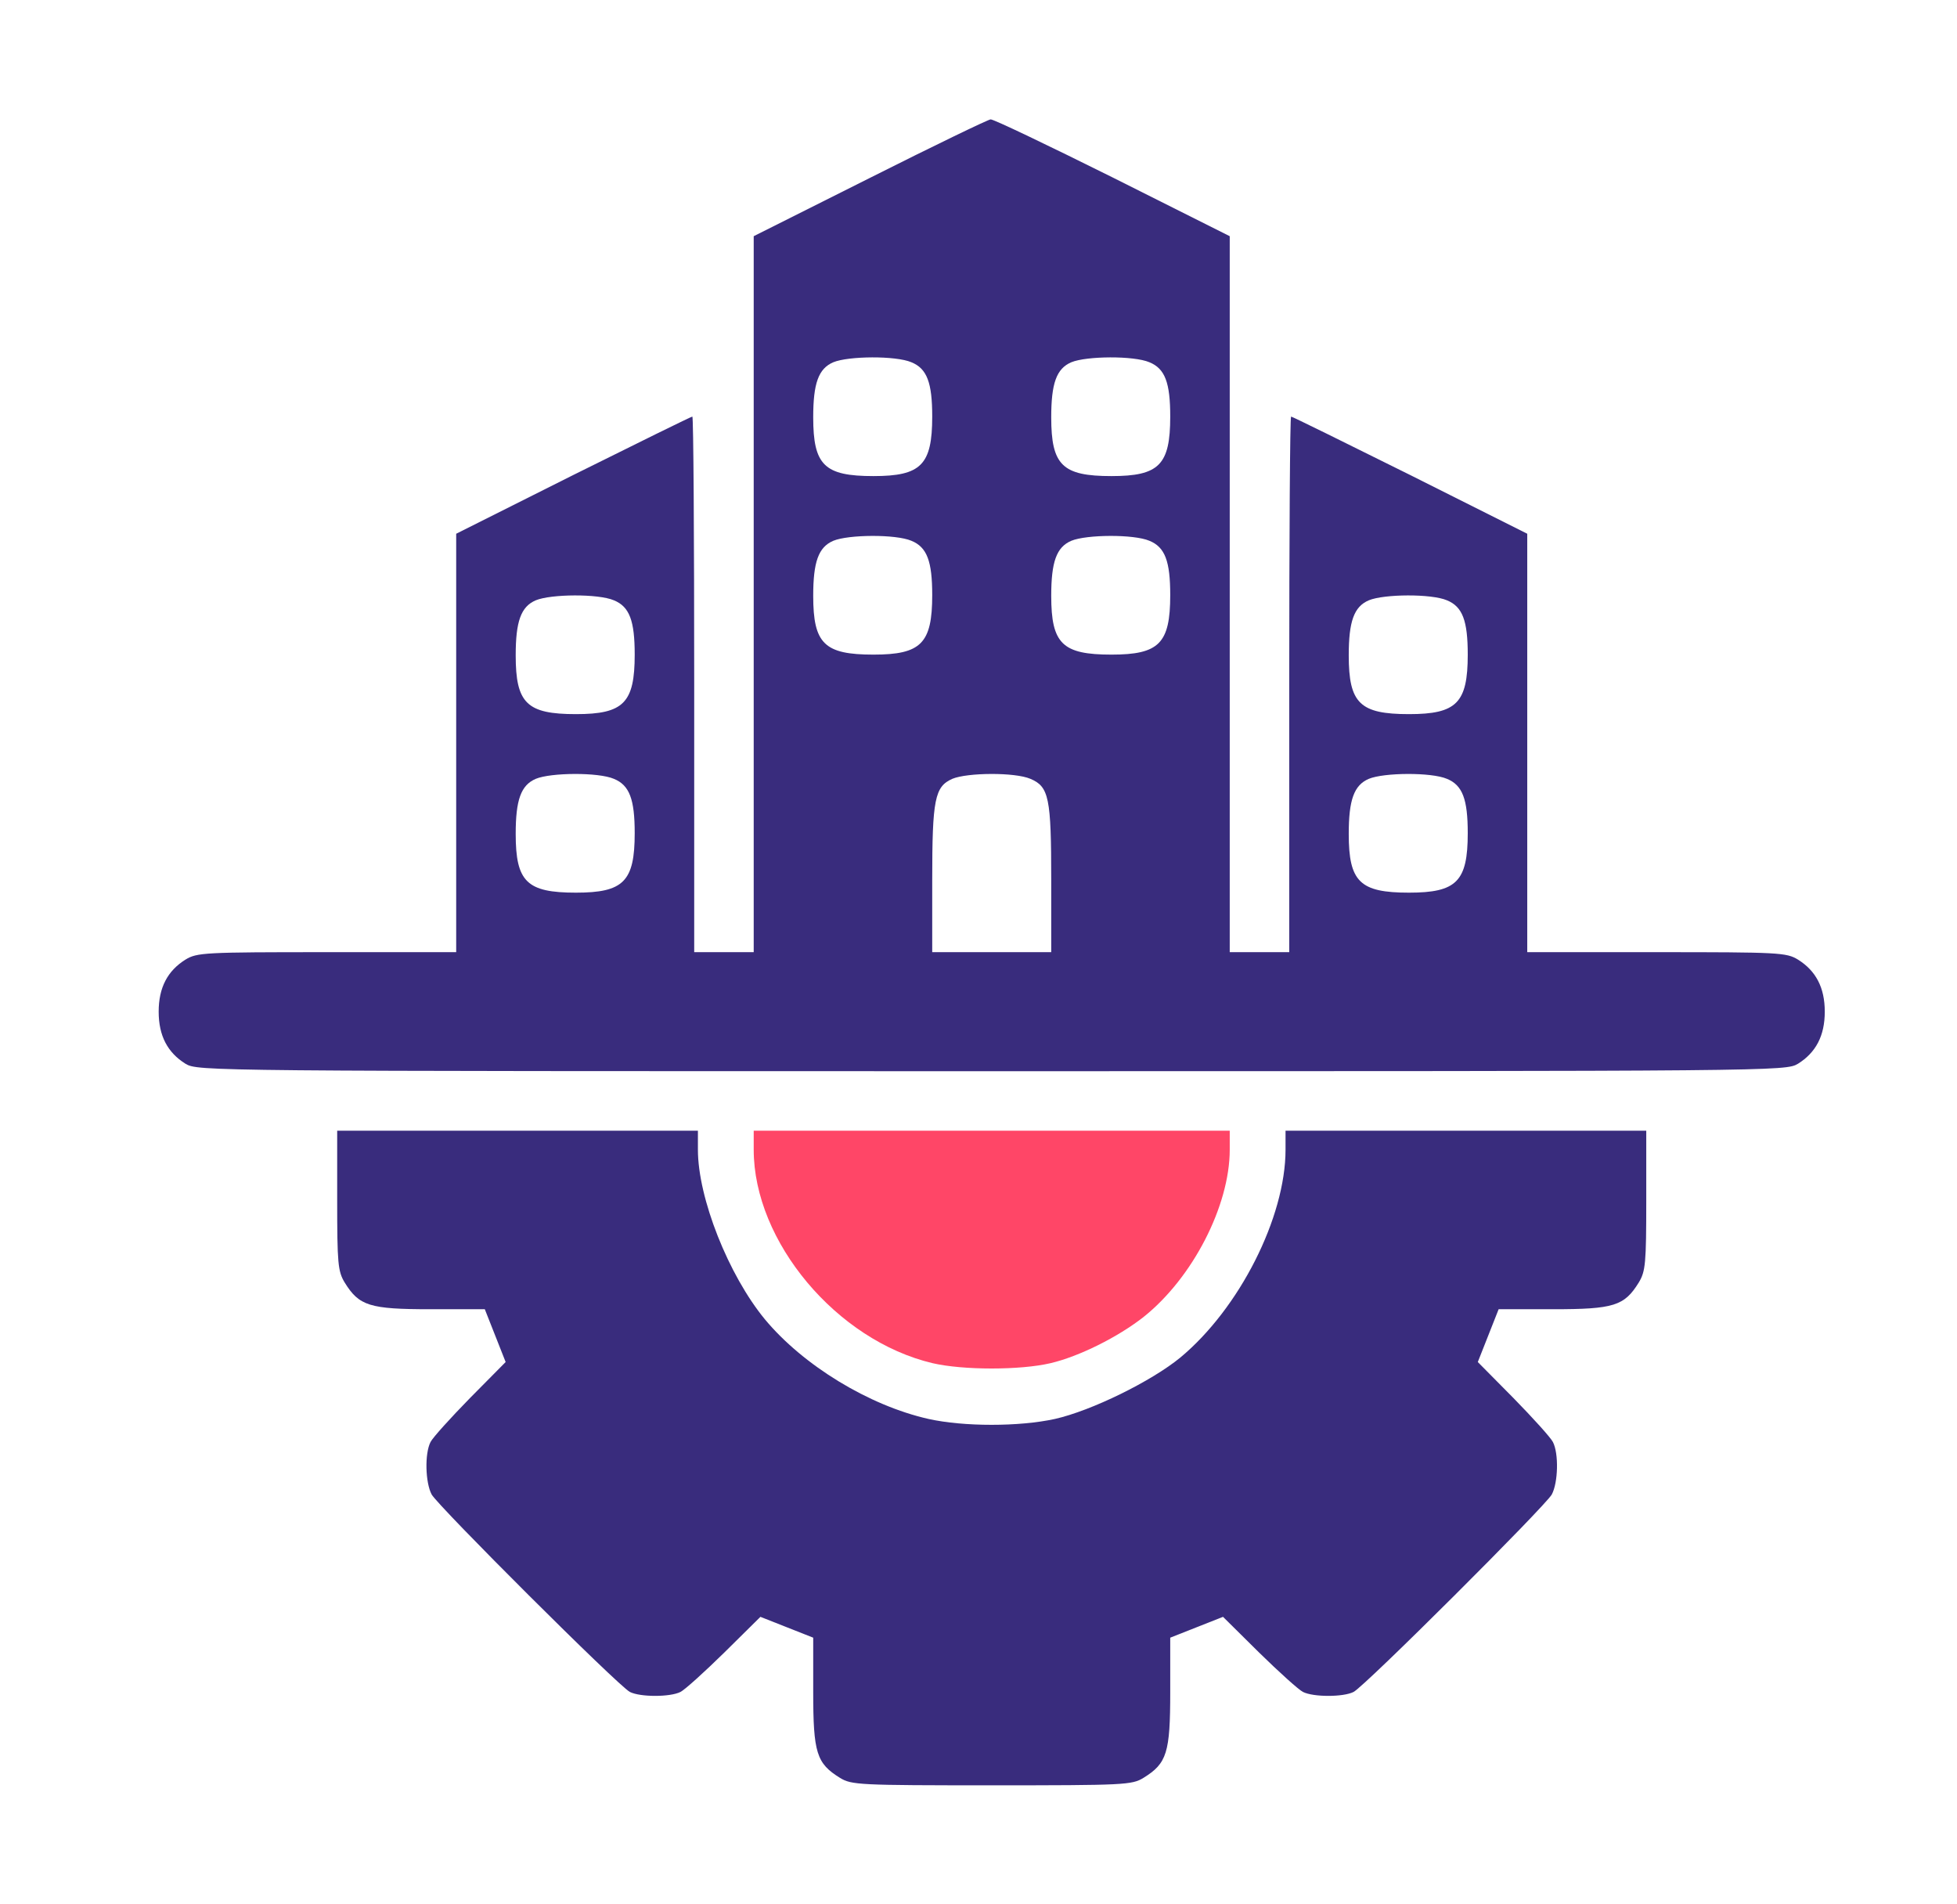
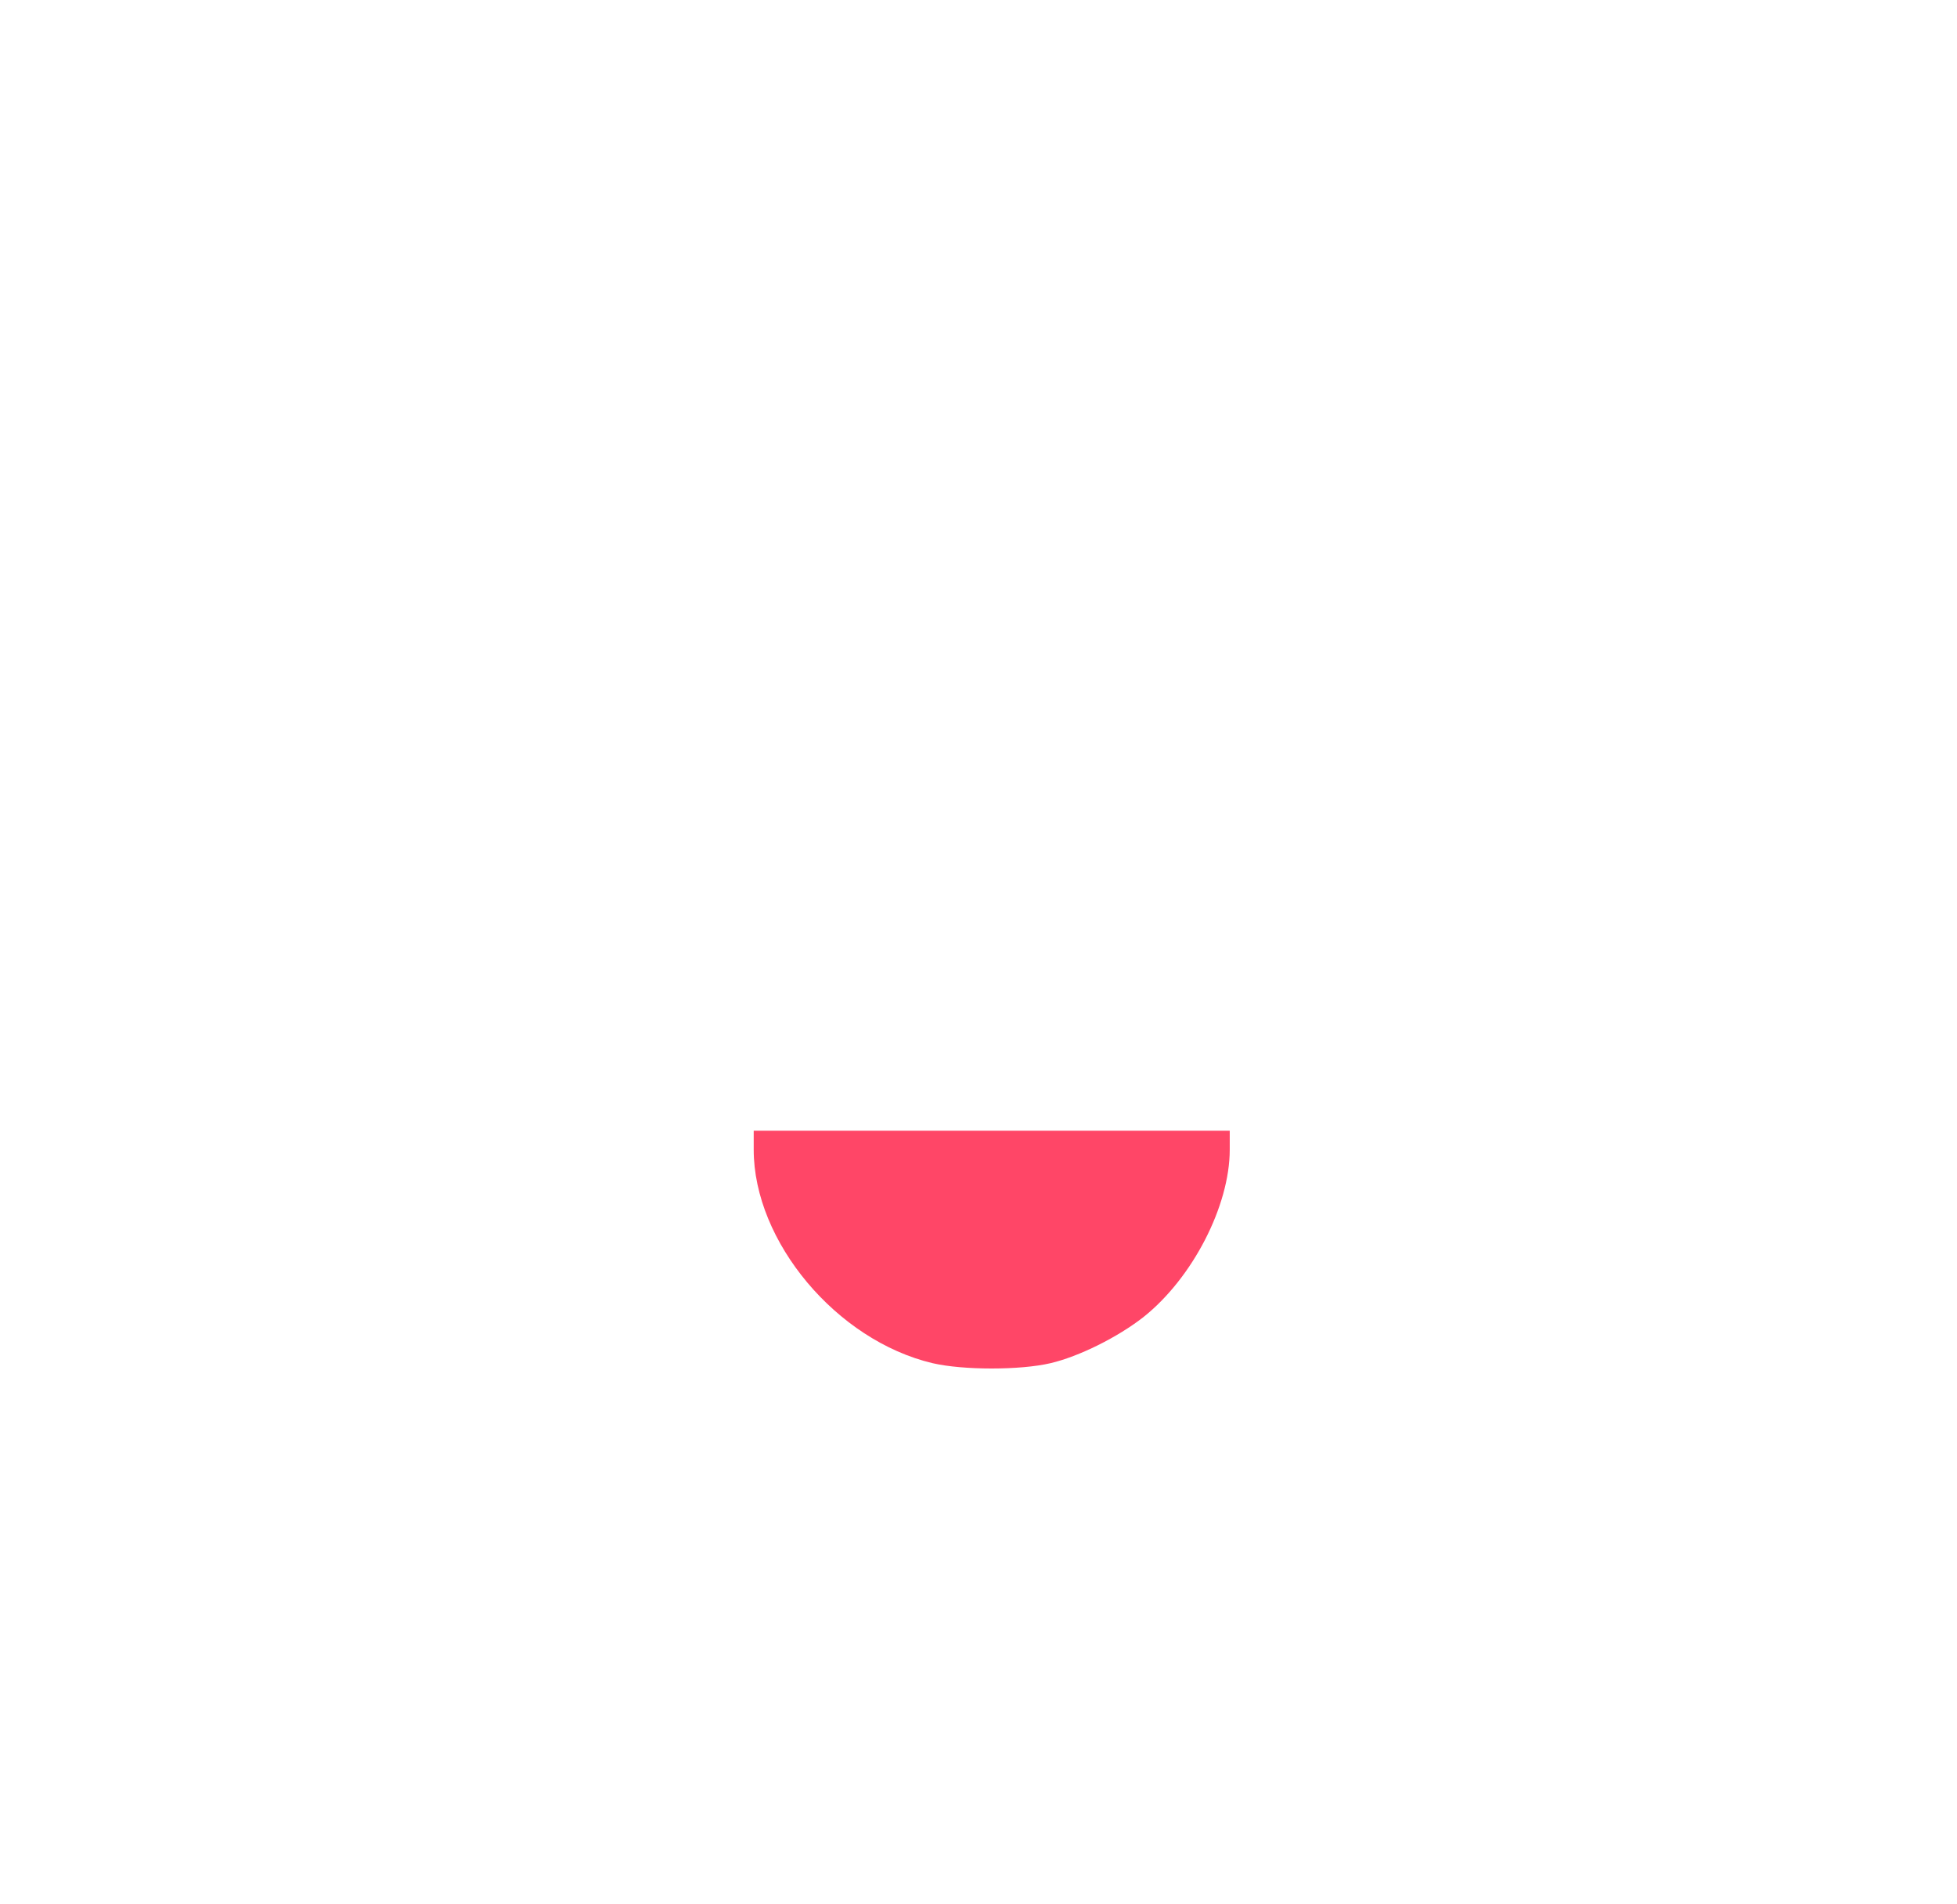
<svg xmlns="http://www.w3.org/2000/svg" width="37" height="36" viewBox="0 0 37 36" fill="none">
-   <path d="M16.451 3.361L14.25 4.465V11.229V18H13.688H13.125V12.938C13.125 10.153 13.111 7.875 13.09 7.875C13.069 7.875 12.056 8.374 10.84 8.979L8.625 10.09V14.041V18H6.185C3.865 18 3.724 18.007 3.506 18.141C3.169 18.352 3 18.668 3 19.125C3 19.582 3.169 19.898 3.506 20.109C3.738 20.25 3.893 20.25 18.75 20.25C33.607 20.25 33.762 20.25 33.994 20.109C34.331 19.898 34.5 19.582 34.5 19.125C34.5 18.668 34.331 18.352 33.994 18.141C33.776 18.007 33.635 18 31.322 18H28.875V14.041V10.09L26.66 8.979C25.444 8.374 24.431 7.875 24.41 7.875C24.389 7.875 24.375 10.153 24.375 12.938V18H23.812H23.25V11.229V4.465L21.035 3.354C19.819 2.749 18.778 2.25 18.729 2.257C18.687 2.257 17.653 2.756 16.451 3.361ZM17.231 6.848C17.527 6.968 17.625 7.235 17.625 7.875C17.625 8.789 17.414 9 16.514 9C15.586 9 15.375 8.796 15.375 7.889C15.375 7.249 15.473 6.968 15.755 6.848C16.043 6.729 16.936 6.722 17.231 6.848ZM21.731 6.848C22.027 6.968 22.125 7.235 22.125 7.875C22.125 8.789 21.914 9 21.014 9C20.086 9 19.875 8.796 19.875 7.889C19.875 7.249 19.973 6.968 20.255 6.848C20.543 6.729 21.436 6.722 21.731 6.848ZM17.231 10.223C17.527 10.343 17.625 10.61 17.625 11.25C17.625 12.164 17.414 12.375 16.514 12.375C15.586 12.375 15.375 12.171 15.375 11.264C15.375 10.624 15.473 10.343 15.755 10.223C16.043 10.104 16.936 10.097 17.231 10.223ZM21.731 10.223C22.027 10.343 22.125 10.61 22.125 11.25C22.125 12.164 21.914 12.375 21.014 12.375C20.086 12.375 19.875 12.171 19.875 11.264C19.875 10.624 19.973 10.343 20.255 10.223C20.543 10.104 21.436 10.097 21.731 10.223ZM11.606 11.348C11.902 11.468 12 11.735 12 12.375C12 13.289 11.789 13.5 10.889 13.5C9.961 13.5 9.75 13.296 9.75 12.389C9.75 11.749 9.848 11.468 10.13 11.348C10.418 11.229 11.311 11.222 11.606 11.348ZM27.356 11.348C27.652 11.468 27.75 11.735 27.75 12.375C27.75 13.289 27.539 13.5 26.639 13.5C25.711 13.5 25.5 13.296 25.5 12.389C25.5 11.749 25.598 11.468 25.88 11.348C26.168 11.229 27.061 11.222 27.356 11.348ZM11.606 14.723C11.902 14.843 12 15.11 12 15.75C12 16.664 11.789 16.875 10.889 16.875C9.961 16.875 9.75 16.671 9.75 15.764C9.75 15.124 9.848 14.843 10.13 14.723C10.418 14.604 11.311 14.597 11.606 14.723ZM19.481 14.723C19.833 14.871 19.875 15.082 19.875 16.636V18H18.75H17.625V16.636C17.625 15.103 17.674 14.871 18.005 14.723C18.293 14.604 19.186 14.597 19.481 14.723ZM27.356 14.723C27.652 14.843 27.75 15.11 27.75 15.75C27.75 16.664 27.539 16.875 26.639 16.875C25.711 16.875 25.5 16.671 25.5 15.764C25.5 15.124 25.598 14.843 25.88 14.723C26.168 14.604 27.061 14.597 27.356 14.723Z" fill="#392C7D" />
-   <path d="M6.375 22.69C6.375 23.885 6.389 24.033 6.516 24.244C6.79 24.687 6.987 24.75 8.14 24.75H9.166L9.363 25.249L9.56 25.748L8.885 26.43C8.52 26.803 8.182 27.176 8.14 27.26C8.027 27.478 8.041 28.027 8.161 28.252C8.287 28.477 11.691 31.873 11.909 31.985C12.105 32.084 12.668 32.084 12.865 31.985C12.949 31.943 13.322 31.605 13.694 31.24L14.377 30.565L14.876 30.762L15.375 30.959V31.985C15.375 33.138 15.438 33.335 15.881 33.609C16.099 33.743 16.24 33.75 18.75 33.75C21.26 33.75 21.401 33.743 21.619 33.609C22.062 33.335 22.125 33.138 22.125 31.985V30.959L22.624 30.762L23.123 30.565L23.805 31.24C24.178 31.605 24.551 31.943 24.635 31.985C24.832 32.084 25.395 32.084 25.591 31.985C25.809 31.873 29.212 28.477 29.339 28.252C29.459 28.027 29.473 27.478 29.36 27.26C29.318 27.176 28.98 26.803 28.615 26.43L27.94 25.748L28.137 25.249L28.334 24.75H29.36C30.513 24.75 30.71 24.687 30.984 24.244C31.111 24.033 31.125 23.885 31.125 22.69V21.375H27.715H24.305V21.734C24.305 23.013 23.433 24.736 22.315 25.664C21.766 26.114 20.634 26.669 19.945 26.824C19.27 26.972 18.223 26.972 17.555 26.824C16.43 26.571 15.185 25.812 14.461 24.94C13.772 24.103 13.195 22.648 13.195 21.734V21.375H9.785H6.375V22.69Z" fill="#392C7D" />
  <path d="M14.25 21.734C14.25 23.471 15.818 25.341 17.632 25.77C18.209 25.904 19.291 25.904 19.861 25.77C20.402 25.643 21.134 25.278 21.619 24.898C22.547 24.16 23.25 22.796 23.25 21.734V21.375H18.75H14.25V21.734Z" fill="#FF4667" />
</svg>